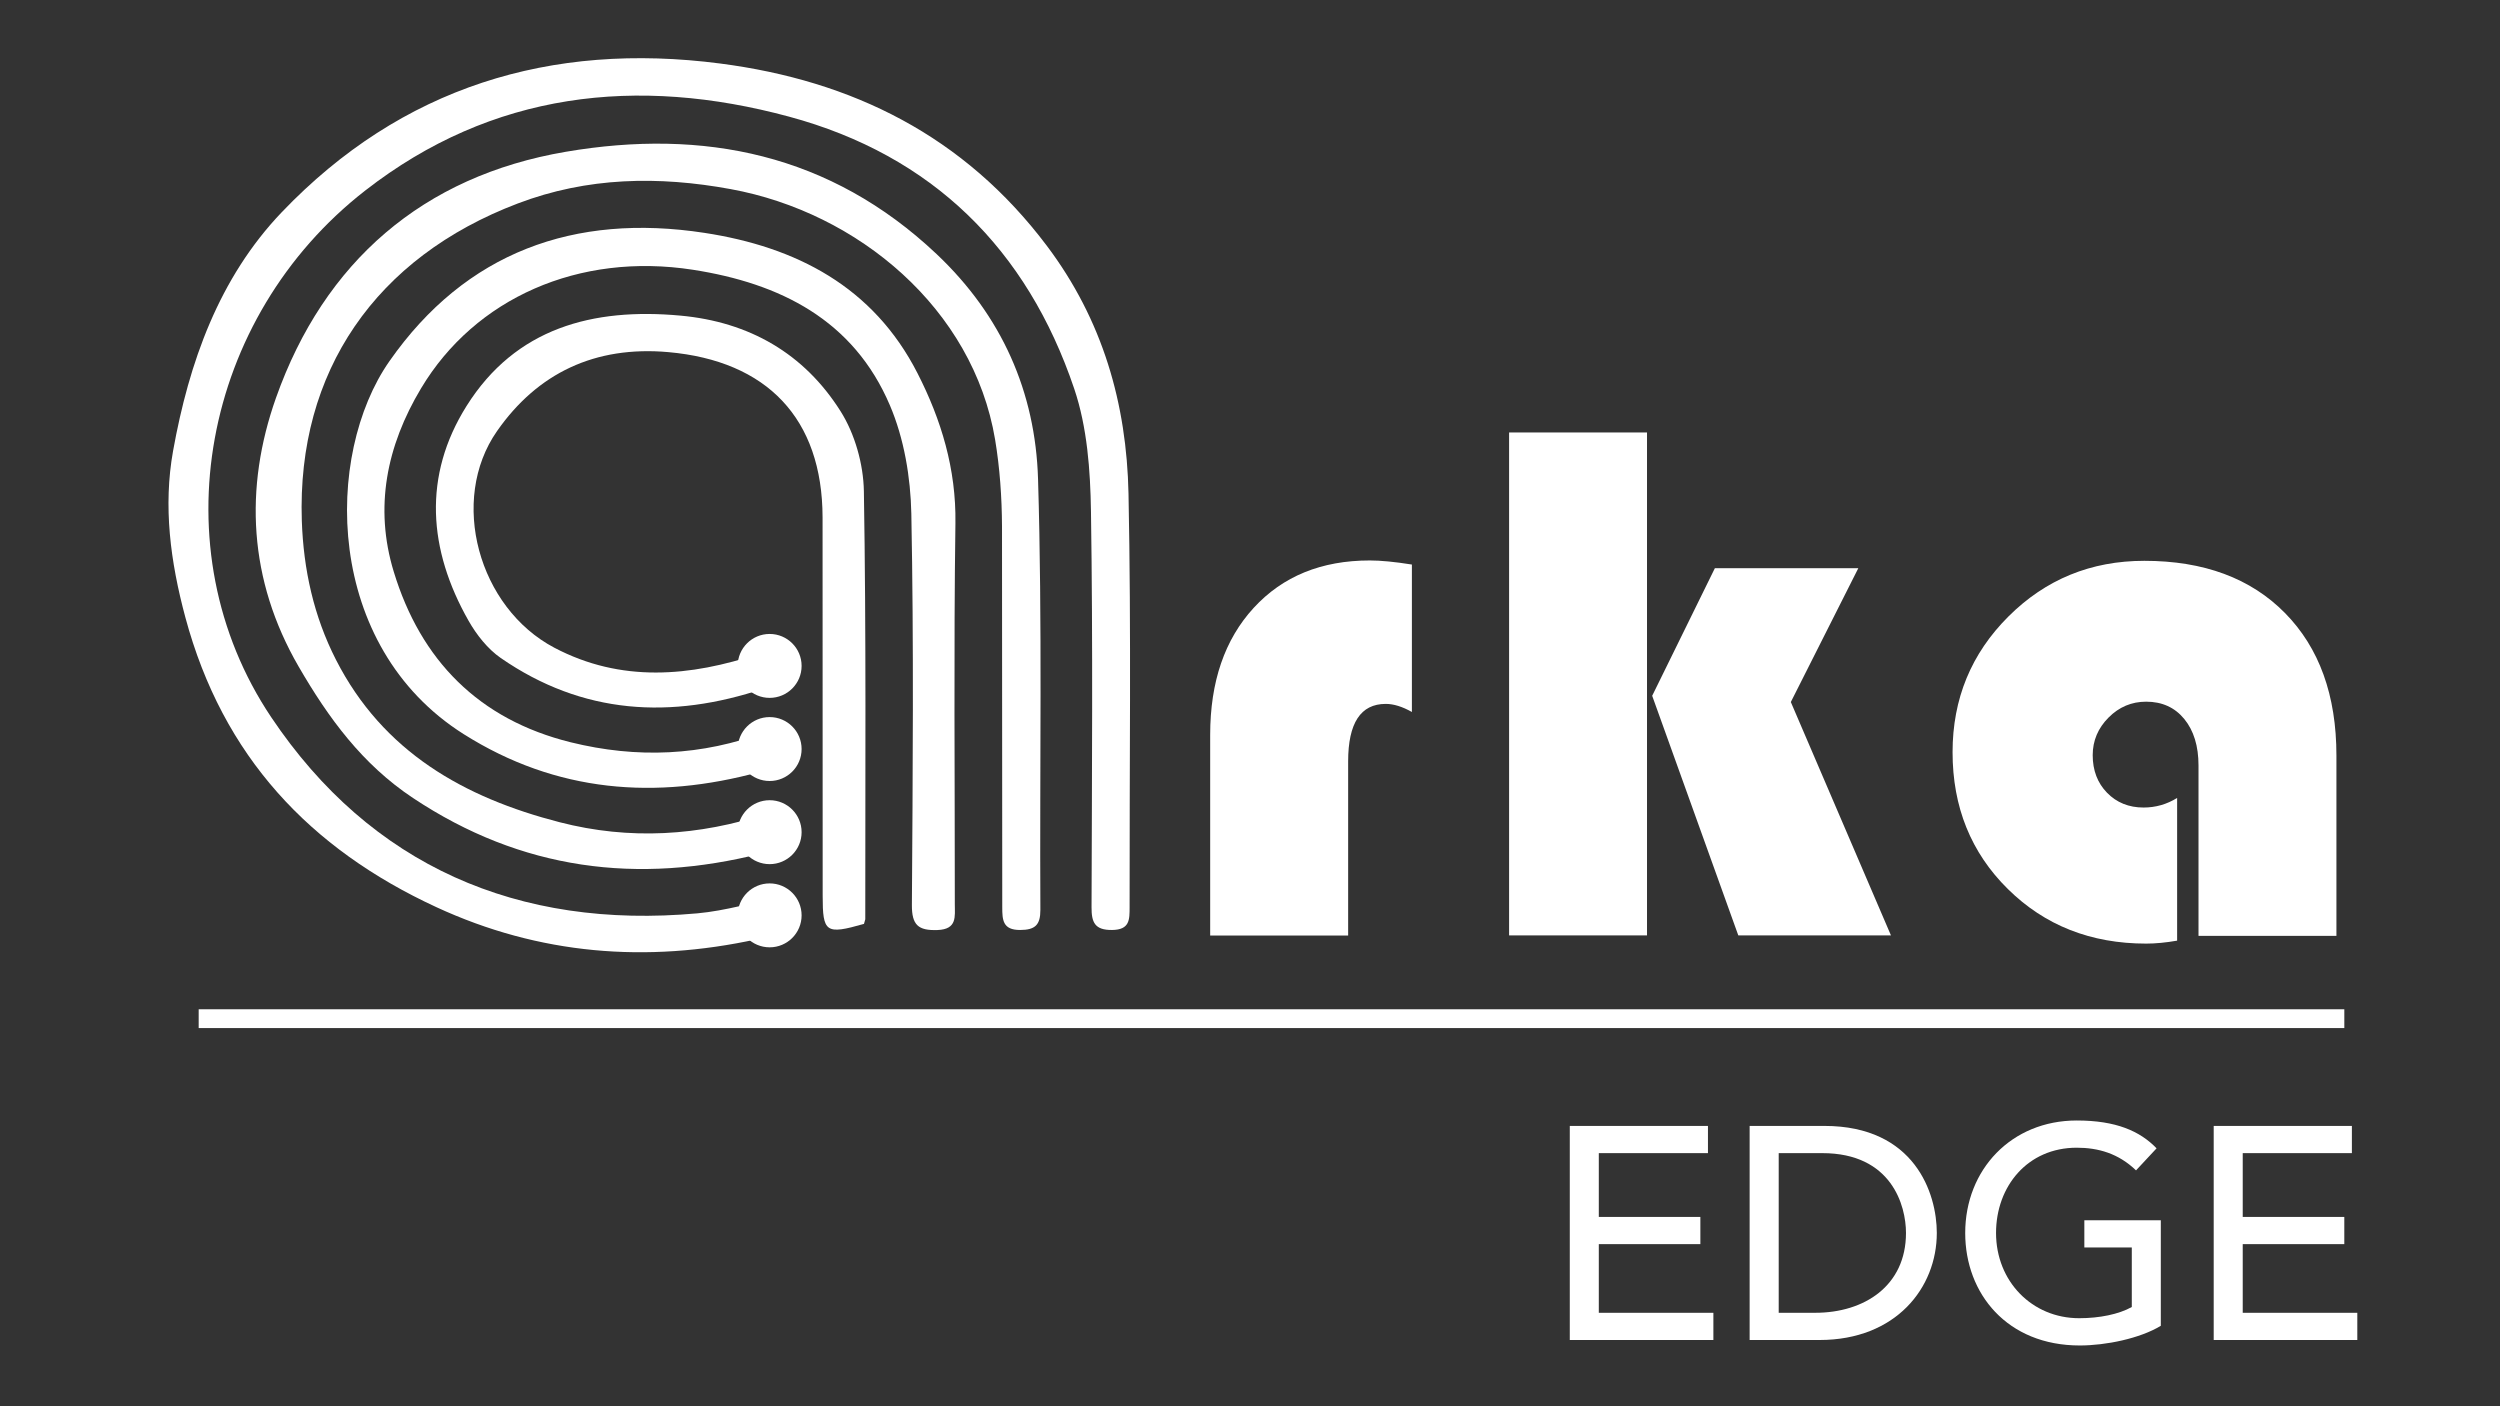
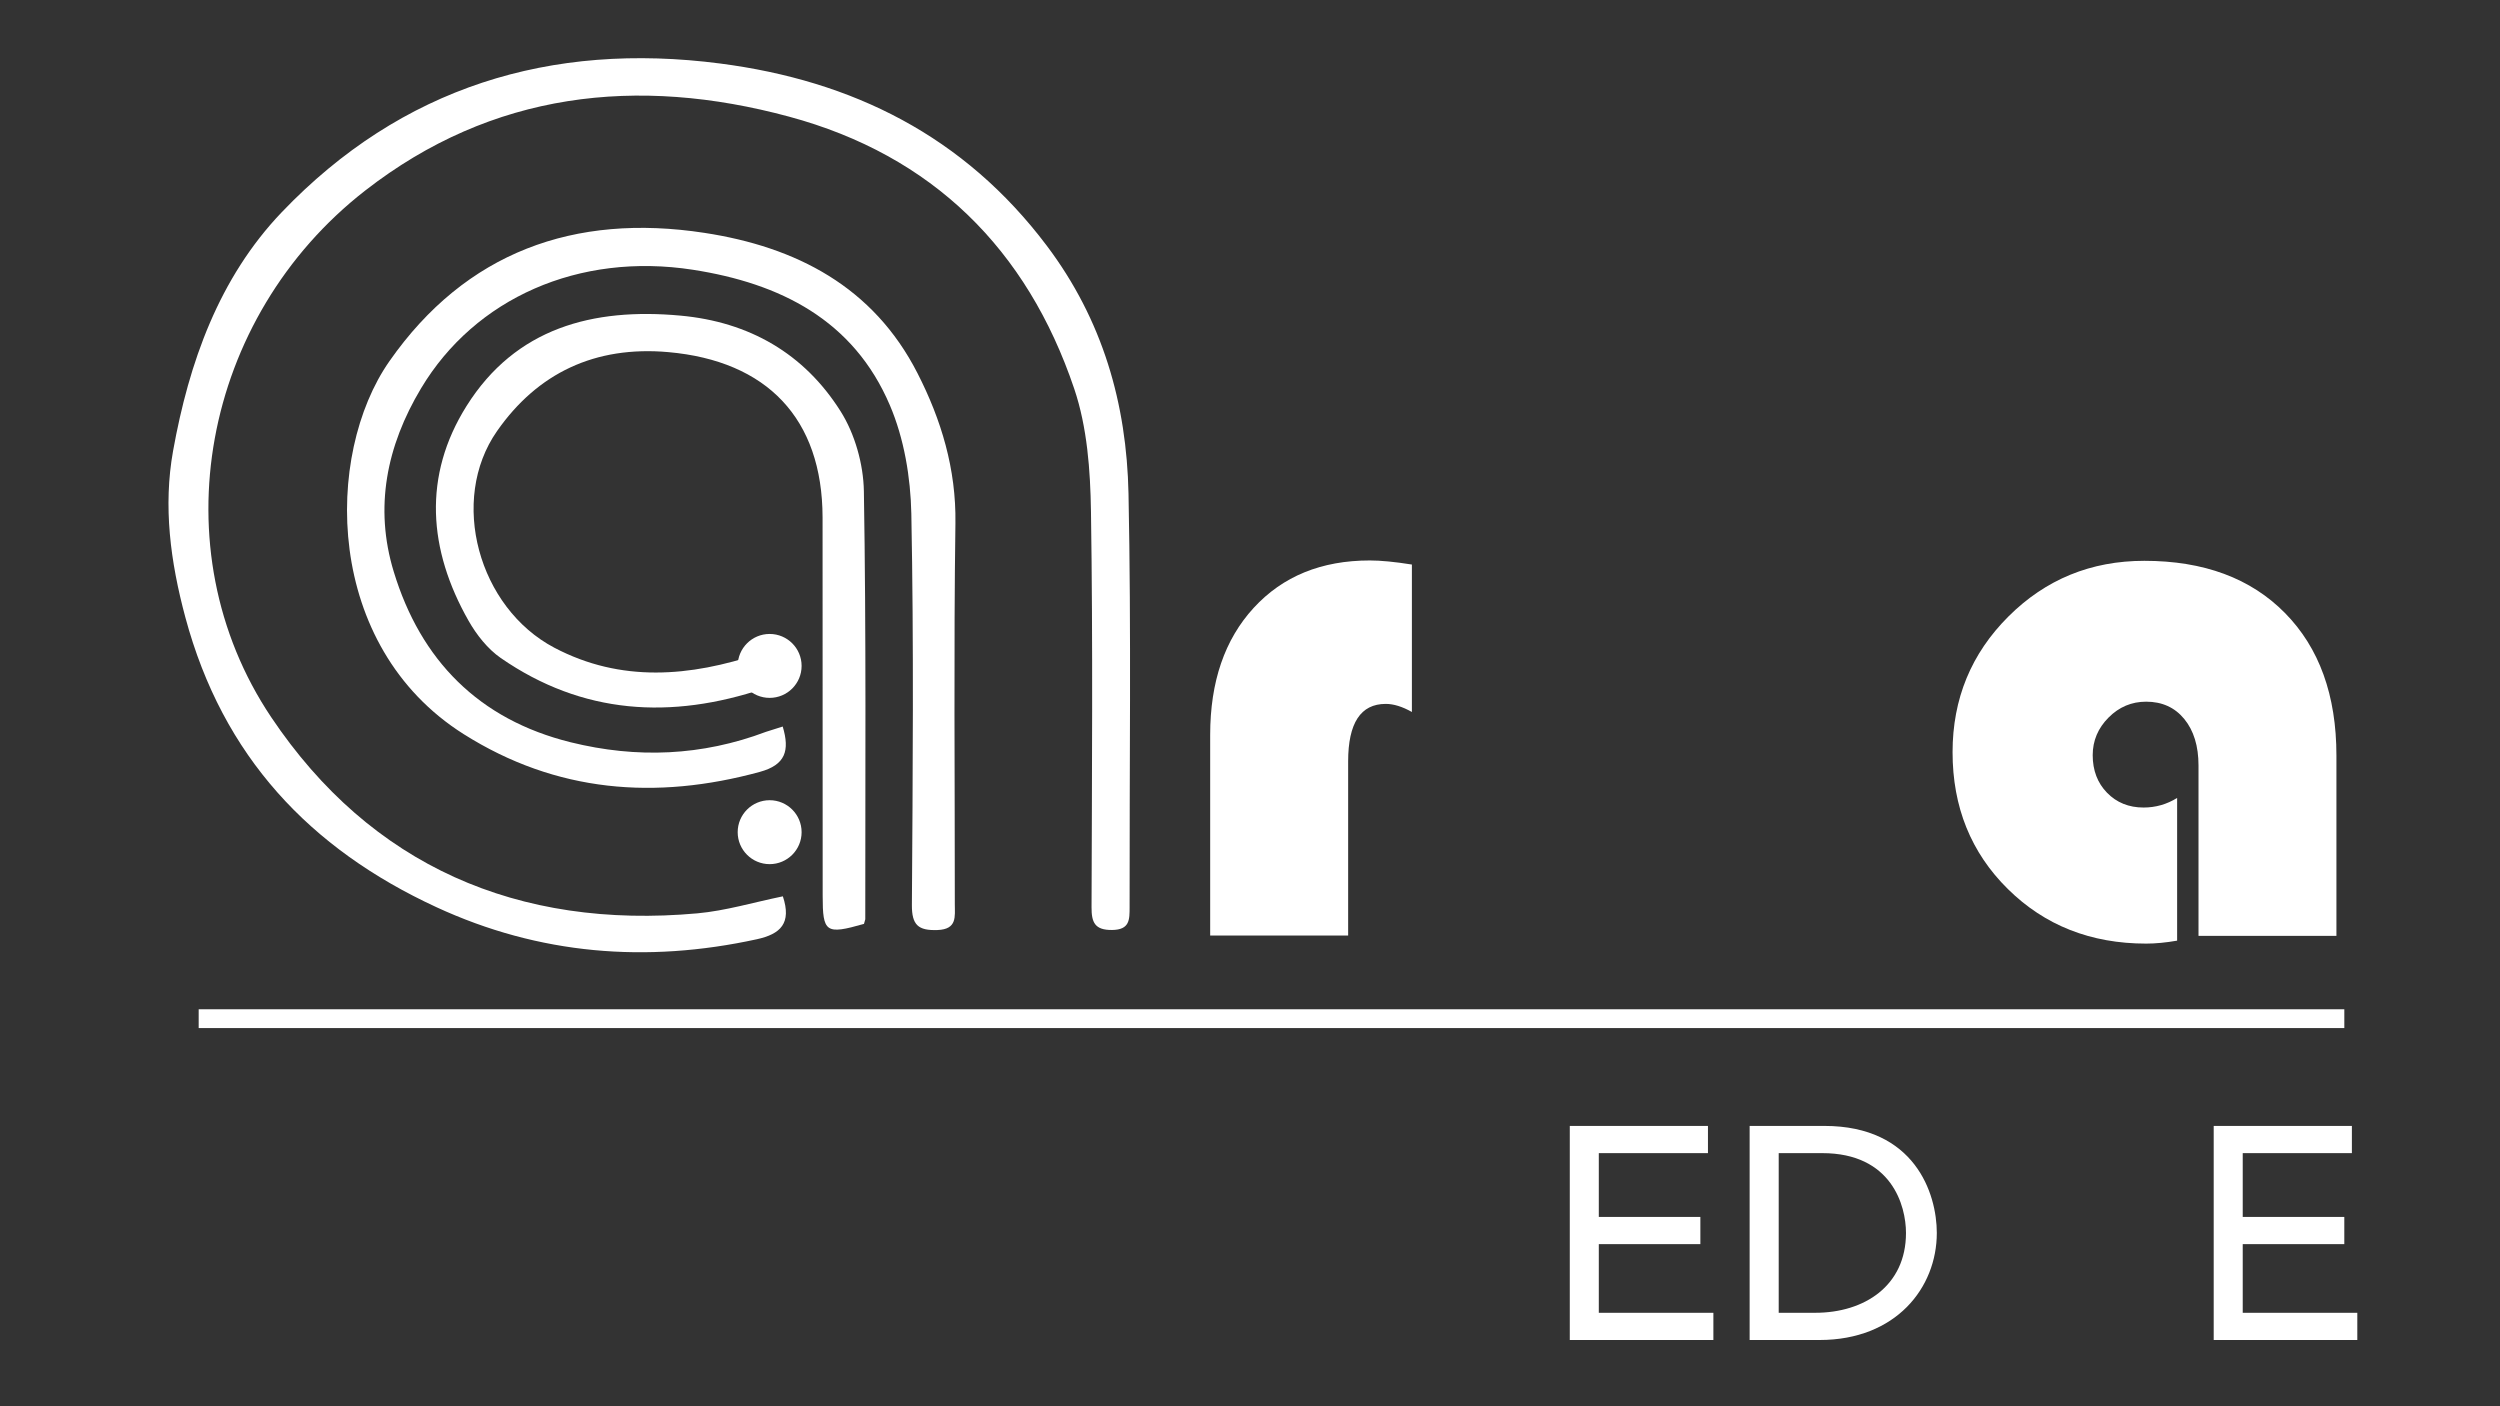
<svg xmlns="http://www.w3.org/2000/svg" width="1280" zoomAndPan="magnify" viewBox="0 0 960 540" height="720" preserveAspectRatio="xMidYMid meet" version="1.0">
  <rect x="0" y="0" width="960" height="540" fill="#333333" stroke="none" />
  <defs>
    <clipPath id="e0755dfeab">
      <path d="M 64 22 L 434 22 L 434 366 L 64 366 Z M 64 22 " clip-rule="nonzero" />
    </clipPath>
    <clipPath id="6bf29ec4ed">
      <path d="M 300.617 344.184 C 304.047 354.516 299.766 358.68 290.586 360.68 C 248.211 369.922 207.047 366.59 167.609 348.367 C 118.934 325.883 85.52 290.391 71.184 237.09 C 65.395 215.578 62.641 194.359 66.465 173.125 C 72.555 139.316 84.016 106.781 108.203 81.477 C 154.148 33.434 211.449 15.926 276.586 24.395 C 327.348 30.996 370.176 52.172 401.961 94.348 C 423.473 122.898 432.637 155.023 433.348 189.602 C 434.418 242.504 433.688 295.426 433.766 348.348 C 433.766 353.145 433.844 357.031 427.062 357.113 C 420.402 357.191 419.133 354.195 419.152 348.406 C 419.289 297.727 419.707 247.023 418.934 196.363 C 418.695 180.602 417.488 164.043 412.508 149.293 C 394.406 95.676 358.043 59.668 303.02 44.797 C 244.645 29.012 188.965 35.258 140.266 73.152 C 77.707 121.828 60.797 210.738 104.141 275.398 C 142.43 332.504 198.98 356.953 267.762 350.727 C 278.688 349.734 289.414 346.484 300.656 344.184 " clip-rule="nonzero" />
    </clipPath>
    <clipPath id="b2bef8fa57">
      <path d="M 98 55 L 400 55 L 400 357.145 L 98 357.145 Z M 98 55 " clip-rule="nonzero" />
    </clipPath>
    <clipPath id="2bd87ff5c7">
      <path d="M 300.34 310.891 C 302.977 319.457 302.602 325.129 292.59 327.668 C 244.801 339.801 200.207 334.109 158.59 306.43 C 139.117 293.484 126.148 275.758 114.668 255.949 C 95.414 222.695 93.73 187.383 105.984 152.762 C 124.465 100.574 162.414 67.617 217.281 58.281 C 270.141 49.277 318.84 59.031 359.629 97.539 C 384.73 121.254 397.598 150.539 398.609 183.93 C 400.277 239.035 399.203 294.234 399.504 349.379 C 399.523 355.246 397.441 357.09 391.73 357.113 C 385.066 357.133 384.867 353.285 384.867 348.387 L 384.77 202.055 C 384.711 190.949 383.938 179.707 382.113 168.762 C 373.707 118.578 329.547 81.578 280.57 72.617 C 252.93 67.539 225.57 67.957 198.84 78.129 C 144.41 98.789 113.977 142.59 115.898 199.973 C 116.531 218.691 120.48 236.637 129.023 253.371 C 147.09 288.742 178.18 306.273 214.883 315.73 C 241.75 322.668 268.418 321.023 294.711 312.379 L 300.34 310.891 " clip-rule="nonzero" />
    </clipPath>
    <clipPath id="43eefe4009">
      <path d="M 133 87 L 367 87 L 367 358 L 133 358 Z M 133 87 " clip-rule="nonzero" />
    </clipPath>
    <clipPath id="d70e07bf6f">
      <path d="M 300.559 278.988 C 303.336 288.246 301.629 293.699 291.793 296.398 C 251.801 307.344 213.551 304.309 178.078 281.922 C 124.363 248.016 124.406 174.633 149.547 138.684 C 178.832 96.805 220.57 81.777 270.441 89.41 C 305.734 94.805 335.336 110.07 352.312 143.305 C 361.453 161.188 367.184 180.105 366.883 200.902 C 366.211 249.684 366.668 298.461 366.648 347.238 C 366.648 351.938 367.617 356.855 359.984 357.133 C 352.59 357.391 350.109 355.207 350.168 347.477 C 350.488 297.43 350.922 247.363 349.953 197.316 C 349.672 183.297 347.176 168.387 341.703 155.598 C 327.742 122.879 299.629 108.801 266.059 103.586 C 222.336 96.805 182.422 114.492 161.703 149.094 C 148.398 171.301 143.699 194.918 151.191 219.504 C 161.543 253.547 183.852 276.293 219.145 285.035 C 244.582 291.32 269.547 290.289 294.113 281.031 L 300.559 278.988 " clip-rule="nonzero" />
    </clipPath>
    <clipPath id="b0c905fb45">
      <path d="M 167 120.246 L 332.824 120.246 L 332.824 357 L 167 357 Z M 167 120.246 " clip-rule="nonzero" />
    </clipPath>
    <clipPath id="3f63747f4e">
      <path d="M 300.398 247.539 C 303.176 256.047 301.887 261.539 293.203 264.434 C 257.672 276.332 223.723 274.406 192.297 252.676 C 187.262 249.188 182.996 243.773 179.922 238.359 C 164.438 211.117 162.297 182.723 179.172 155.875 C 197.988 125.934 227.648 118.102 261.277 121.195 C 287.73 123.613 308.77 135.75 322.766 157.898 C 328.277 166.602 331.551 178.242 331.73 188.609 C 332.641 243.395 332.246 298.203 332.266 353.008 L 331.77 354.773 C 317.074 358.977 315.906 358.102 315.906 343.945 L 315.867 198.664 C 315.785 160.633 294.492 138.582 256.641 135.215 C 228.504 132.715 206.414 143.262 190.867 165.531 C 172.328 192.062 183.711 233.383 212.879 248.73 C 238.457 262.195 265.008 259.895 291.477 251.012 L 300.422 247.578 " clip-rule="nonzero" />
    </clipPath>
    <clipPath id="4b44106003">
      <path d="M 283.176 243 L 308 243 L 308 268 L 283.176 268 Z M 283.176 243 " clip-rule="nonzero" />
    </clipPath>
    <clipPath id="dba431edaf">
      <path d="M 307.816 255.711 C 307.816 262.492 302.324 267.984 295.543 267.984 C 288.762 267.984 283.27 262.492 283.27 255.711 C 283.27 248.93 288.762 243.438 295.543 243.438 C 302.324 243.438 307.816 248.93 307.816 255.711 " clip-rule="nonzero" />
    </clipPath>
    <clipPath id="e61850fe79">
      <path d="M 283.176 275 L 308 275 L 308 300 L 283.176 300 Z M 283.176 275 " clip-rule="nonzero" />
    </clipPath>
    <clipPath id="bc79495f51">
-       <path d="M 307.816 287.633 C 307.816 294.414 302.324 299.906 295.543 299.906 C 288.762 299.906 283.27 294.414 283.27 287.633 C 283.27 280.852 288.762 275.359 295.543 275.359 C 302.324 275.359 307.816 280.852 307.816 287.633 " clip-rule="nonzero" />
-     </clipPath>
+       </clipPath>
    <clipPath id="26932caf16">
      <path d="M 283.176 307 L 308 307 L 308 332 L 283.176 332 Z M 283.176 307 " clip-rule="nonzero" />
    </clipPath>
    <clipPath id="4cdd094709">
      <path d="M 307.816 319.559 C 307.816 326.34 302.324 331.832 295.543 331.832 C 288.762 331.832 283.27 326.34 283.27 319.559 C 283.27 312.777 288.762 307.281 295.543 307.281 C 302.324 307.281 307.816 312.777 307.816 319.559 " clip-rule="nonzero" />
    </clipPath>
    <clipPath id="37cbd1a419">
      <path d="M 283.176 339 L 308 339 L 308 364 L 283.176 364 Z M 283.176 339 " clip-rule="nonzero" />
    </clipPath>
    <clipPath id="fb3f88de32">
-       <path d="M 307.816 351.5 C 307.816 358.281 302.324 363.773 295.543 363.773 C 288.762 363.773 283.27 358.281 283.27 351.5 C 283.27 344.719 288.762 339.227 295.543 339.227 C 302.324 339.227 307.816 344.719 307.816 351.5 " clip-rule="nonzero" />
-     </clipPath>
+       </clipPath>
    <clipPath id="6b3418254d">
      <path d="M 464.707 215.215 L 542.469 215.215 L 542.469 359.543 L 464.707 359.543 Z M 464.707 215.215 " clip-rule="nonzero" />
    </clipPath>
    <clipPath id="d88f32bf3a">
      <path d="M 542.176 216.781 L 542.176 273.41 C 538.488 271.328 535.137 270.297 532.125 270.297 C 522.488 270.297 517.688 277.652 517.688 292.387 L 517.688 359.367 L 464.707 359.367 L 464.707 282.195 C 464.707 261.789 470.281 245.551 481.422 233.418 C 492.566 221.281 507.418 215.215 526.016 215.215 C 530.18 215.215 535.555 215.73 542.156 216.781 " clip-rule="nonzero" />
    </clipPath>
    <clipPath id="f1a2bf6aba">
      <path d="M 579.492 166.078 L 726.766 166.078 L 726.766 359.773 L 579.492 359.773 Z M 579.492 166.078 " clip-rule="nonzero" />
    </clipPath>
    <clipPath id="957813d4c6">
      <path d="M 713.59 218.188 L 687.676 269.582 L 726.203 359.367 L 667.57 359.367 L 634.438 267.184 L 658.508 218.188 Z M 632.453 359.367 L 579.492 359.367 L 579.492 166.078 L 632.453 166.078 Z M 632.453 359.367 " clip-rule="nonzero" />
    </clipPath>
    <clipPath id="e959fc7770">
      <path d="M 602.797 432.352 L 655.855 432.352 L 655.855 442.801 L 602.797 442.801 Z M 602.797 442.801 L 613.941 442.801 L 613.941 467.309 L 602.797 467.309 Z M 602.797 467.309 L 652.941 467.309 L 652.941 477.758 L 602.797 477.758 Z M 602.797 477.758 L 613.941 477.758 L 613.941 504.109 L 602.797 504.109 Z M 602.797 504.109 L 657.938 504.109 L 657.938 514.562 L 602.797 514.562 Z M 602.797 504.109 " clip-rule="nonzero" />
    </clipPath>
    <clipPath id="d2b2083a8f">
      <path d="M 671.711 432 L 743.898 432 L 743.898 514.949 L 671.711 514.949 Z M 671.711 432 " clip-rule="nonzero" />
    </clipPath>
    <clipPath id="062d291ef8">
      <path d="M 683.023 504.109 L 697.059 504.109 C 715.879 504.109 731.898 493.781 731.898 473.457 C 731.898 463.008 726.445 442.801 699.738 442.801 L 683.023 442.801 Z M 671.859 432.352 L 700.551 432.352 C 735.27 432.352 743.734 458.25 743.734 473.457 C 743.734 494.477 728.07 514.562 698.688 514.562 L 671.859 514.562 Z M 671.859 432.352 " clip-rule="nonzero" />
    </clipPath>
    <clipPath id="49fdbba81e">
      <path d="M 754.27 430 L 829.777 430 L 829.777 517 L 754.27 517 Z M 754.27 430 " clip-rule="nonzero" />
    </clipPath>
    <clipPath id="20a5d09acc">
-       <path d="M 829.75 468.578 L 829.75 509.109 C 821.742 513.984 808.613 516.664 798.641 516.664 C 770.781 516.664 754.641 496.812 754.641 473.477 C 754.641 449.086 772.406 430.27 797.469 430.27 C 812.559 430.27 821.742 434.336 828.125 440.957 L 820.234 449.426 C 813.492 442.922 805.719 440.719 797.469 440.719 C 778.652 440.719 766.48 455.473 766.48 473.457 C 766.48 492.035 780.301 506.191 798.402 506.191 C 806.176 506.191 813.609 504.688 818.609 501.891 L 818.609 479.027 L 800.387 479.027 L 800.387 468.578 Z M 829.75 468.578 " clip-rule="nonzero" />
-     </clipPath>
+       </clipPath>
    <clipPath id="4b233c501f">
      <path d="M 76.293 387.547 L 900.219 387.547 L 900.219 394.785 L 76.293 394.785 Z M 76.293 387.547 " clip-rule="nonzero" />
    </clipPath>
    <clipPath id="77004f7b56">
      <path d="M 749.785 215.355 L 897.34 215.355 L 897.34 362.914 L 749.785 362.914 Z M 749.785 215.355 " clip-rule="nonzero" />
    </clipPath>
    <clipPath id="2fc2ff4380">
      <path d="M 836.016 306.406 L 836.016 361.211 C 831.676 361.965 827.711 362.344 824.121 362.344 C 802.883 362.344 785.18 355.363 771.02 341.383 C 756.863 327.406 749.785 309.898 749.785 288.84 C 749.785 268.355 756.941 250.988 771.238 236.73 C 785.535 222.473 802.926 215.355 823.426 215.355 C 846.27 215.355 864.273 222.039 877.438 235.402 C 890.605 248.766 897.188 267.008 897.188 290.129 L 897.188 359.367 L 844.227 359.367 L 844.227 293.953 C 844.227 286.5 842.402 280.551 838.773 276.109 C 835.145 271.668 830.246 269.445 824.121 269.445 C 818.551 269.445 813.73 271.469 809.688 275.535 C 805.641 279.598 803.598 284.418 803.598 289.988 C 803.598 295.84 805.441 300.656 809.109 304.426 C 812.777 308.191 817.477 310.094 823.129 310.094 C 827.75 310.094 832.051 308.867 836.016 306.406 " clip-rule="nonzero" />
    </clipPath>
    <clipPath id="e5d2abc1bb">
      <path d="M 850.062 432.363 L 903.125 432.363 L 903.125 442.812 L 850.062 442.812 Z M 850.062 442.812 L 861.207 442.812 L 861.207 467.301 L 850.062 467.301 Z M 850.062 467.301 L 900.211 467.301 L 900.211 477.75 L 850.062 477.75 Z M 850.062 477.75 L 861.207 477.75 L 861.207 504.121 L 850.062 504.121 Z M 850.062 504.121 L 905.207 504.121 L 905.207 514.57 L 850.062 514.57 Z M 850.062 504.121 " clip-rule="nonzero" />
    </clipPath>
  </defs>
  <g clip-path="url(#e0755dfeab)">
    <g clip-path="url(#6bf29ec4ed)">
      <path fill="#ffffff" d="M 54.789 12.438 L 443.469 12.438 L 443.469 375.586 L 54.789 375.586 Z M 54.789 12.438 " fill-opacity="1" fill-rule="nonzero" />
    </g>
  </g>
  <g clip-path="url(#b2bef8fa57)">
    <g clip-path="url(#2bd87ff5c7)">
-       <path fill="#ffffff" d="M 54.789 12.438 L 443.469 12.438 L 443.469 375.586 L 54.789 375.586 Z M 54.789 12.438 " fill-opacity="1" fill-rule="nonzero" />
-     </g>
+       </g>
  </g>
  <g clip-path="url(#43eefe4009)">
    <g clip-path="url(#d70e07bf6f)">
      <path fill="#ffffff" d="M 54.789 12.438 L 443.469 12.438 L 443.469 375.586 L 54.789 375.586 Z M 54.789 12.438 " fill-opacity="1" fill-rule="nonzero" />
    </g>
  </g>
  <g clip-path="url(#b0c905fb45)">
    <g clip-path="url(#3f63747f4e)">
      <path fill="#ffffff" d="M 54.789 12.438 L 443.469 12.438 L 443.469 375.586 L 54.789 375.586 Z M 54.789 12.438 " fill-opacity="1" fill-rule="nonzero" />
    </g>
  </g>
  <g clip-path="url(#4b44106003)">
    <g clip-path="url(#dba431edaf)">
      <path fill="#ffffff" d="M 54.789 12.438 L 443.469 12.438 L 443.469 375.586 L 54.789 375.586 Z M 54.789 12.438 " fill-opacity="1" fill-rule="nonzero" />
    </g>
  </g>
  <g clip-path="url(#e61850fe79)">
    <g clip-path="url(#bc79495f51)">
-       <path fill="#ffffff" d="M 54.789 12.438 L 443.469 12.438 L 443.469 375.586 L 54.789 375.586 Z M 54.789 12.438 " fill-opacity="1" fill-rule="nonzero" />
+       <path fill="#ffffff" d="M 54.789 12.438 L 443.469 12.438 L 443.469 375.586 Z M 54.789 12.438 " fill-opacity="1" fill-rule="nonzero" />
    </g>
  </g>
  <g clip-path="url(#26932caf16)">
    <g clip-path="url(#4cdd094709)">
      <path fill="#ffffff" d="M 54.789 12.438 L 443.469 12.438 L 443.469 375.586 L 54.789 375.586 Z M 54.789 12.438 " fill-opacity="1" fill-rule="nonzero" />
    </g>
  </g>
  <g clip-path="url(#37cbd1a419)">
    <g clip-path="url(#fb3f88de32)">
      <path fill="#ffffff" d="M 54.789 12.438 L 443.469 12.438 L 443.469 375.586 L 54.789 375.586 Z M 54.789 12.438 " fill-opacity="1" fill-rule="nonzero" />
    </g>
  </g>
  <g clip-path="url(#6b3418254d)">
    <g clip-path="url(#d88f32bf3a)">
      <path fill="#ffffff" d="M 464.707 215.215 L 542.168 215.215 L 542.168 359.238 L 464.707 359.238 Z M 464.707 215.215 " fill-opacity="1" fill-rule="nonzero" />
    </g>
  </g>
  <g clip-path="url(#f1a2bf6aba)">
    <g clip-path="url(#957813d4c6)">
-       <path fill="#ffffff" d="M 579.492 166.078 L 726.195 166.078 L 726.195 359.199 L 579.492 359.199 Z M 579.492 166.078 " fill-opacity="1" fill-rule="nonzero" />
-     </g>
+       </g>
  </g>
  <g clip-path="url(#e959fc7770)">
    <path fill="#ffffff" d="M 592.883 420.355 L 839.734 420.355 L 839.734 526.566 L 592.883 526.566 Z M 592.883 420.355 " fill-opacity="1" fill-rule="nonzero" />
  </g>
  <g clip-path="url(#d2b2083a8f)">
    <g clip-path="url(#062d291ef8)">
      <path fill="#ffffff" d="M 592.883 420.355 L 839.734 420.355 L 839.734 526.566 L 592.883 526.566 Z M 592.883 420.355 " fill-opacity="1" fill-rule="nonzero" />
    </g>
  </g>
  <g clip-path="url(#49fdbba81e)">
    <g clip-path="url(#20a5d09acc)">
      <path fill="#ffffff" d="M 592.883 420.355 L 839.734 420.355 L 839.734 526.566 L 592.883 526.566 Z M 592.883 420.355 " fill-opacity="1" fill-rule="nonzero" />
    </g>
  </g>
  <g clip-path="url(#4b233c501f)">
    <path fill="#ffffff" d="M 76.293 387.547 L 900.238 387.547 L 900.238 394.793 L 76.293 394.793 Z M 76.293 387.547 " fill-opacity="1" fill-rule="nonzero" />
  </g>
  <g clip-path="url(#77004f7b56)">
    <g clip-path="url(#2fc2ff4380)">
      <path fill="#ffffff" d="M 749.785 215.355 L 897.34 215.355 L 897.34 362.34 L 749.785 362.34 Z M 749.785 215.355 " fill-opacity="1" fill-rule="nonzero" />
    </g>
  </g>
  <g clip-path="url(#e5d2abc1bb)">
    <path fill="#ffffff" d="M 850.062 432.363 L 905.211 432.363 L 905.211 514.652 L 850.062 514.652 Z M 850.062 432.363 " fill-opacity="1" fill-rule="nonzero" />
  </g>
</svg>